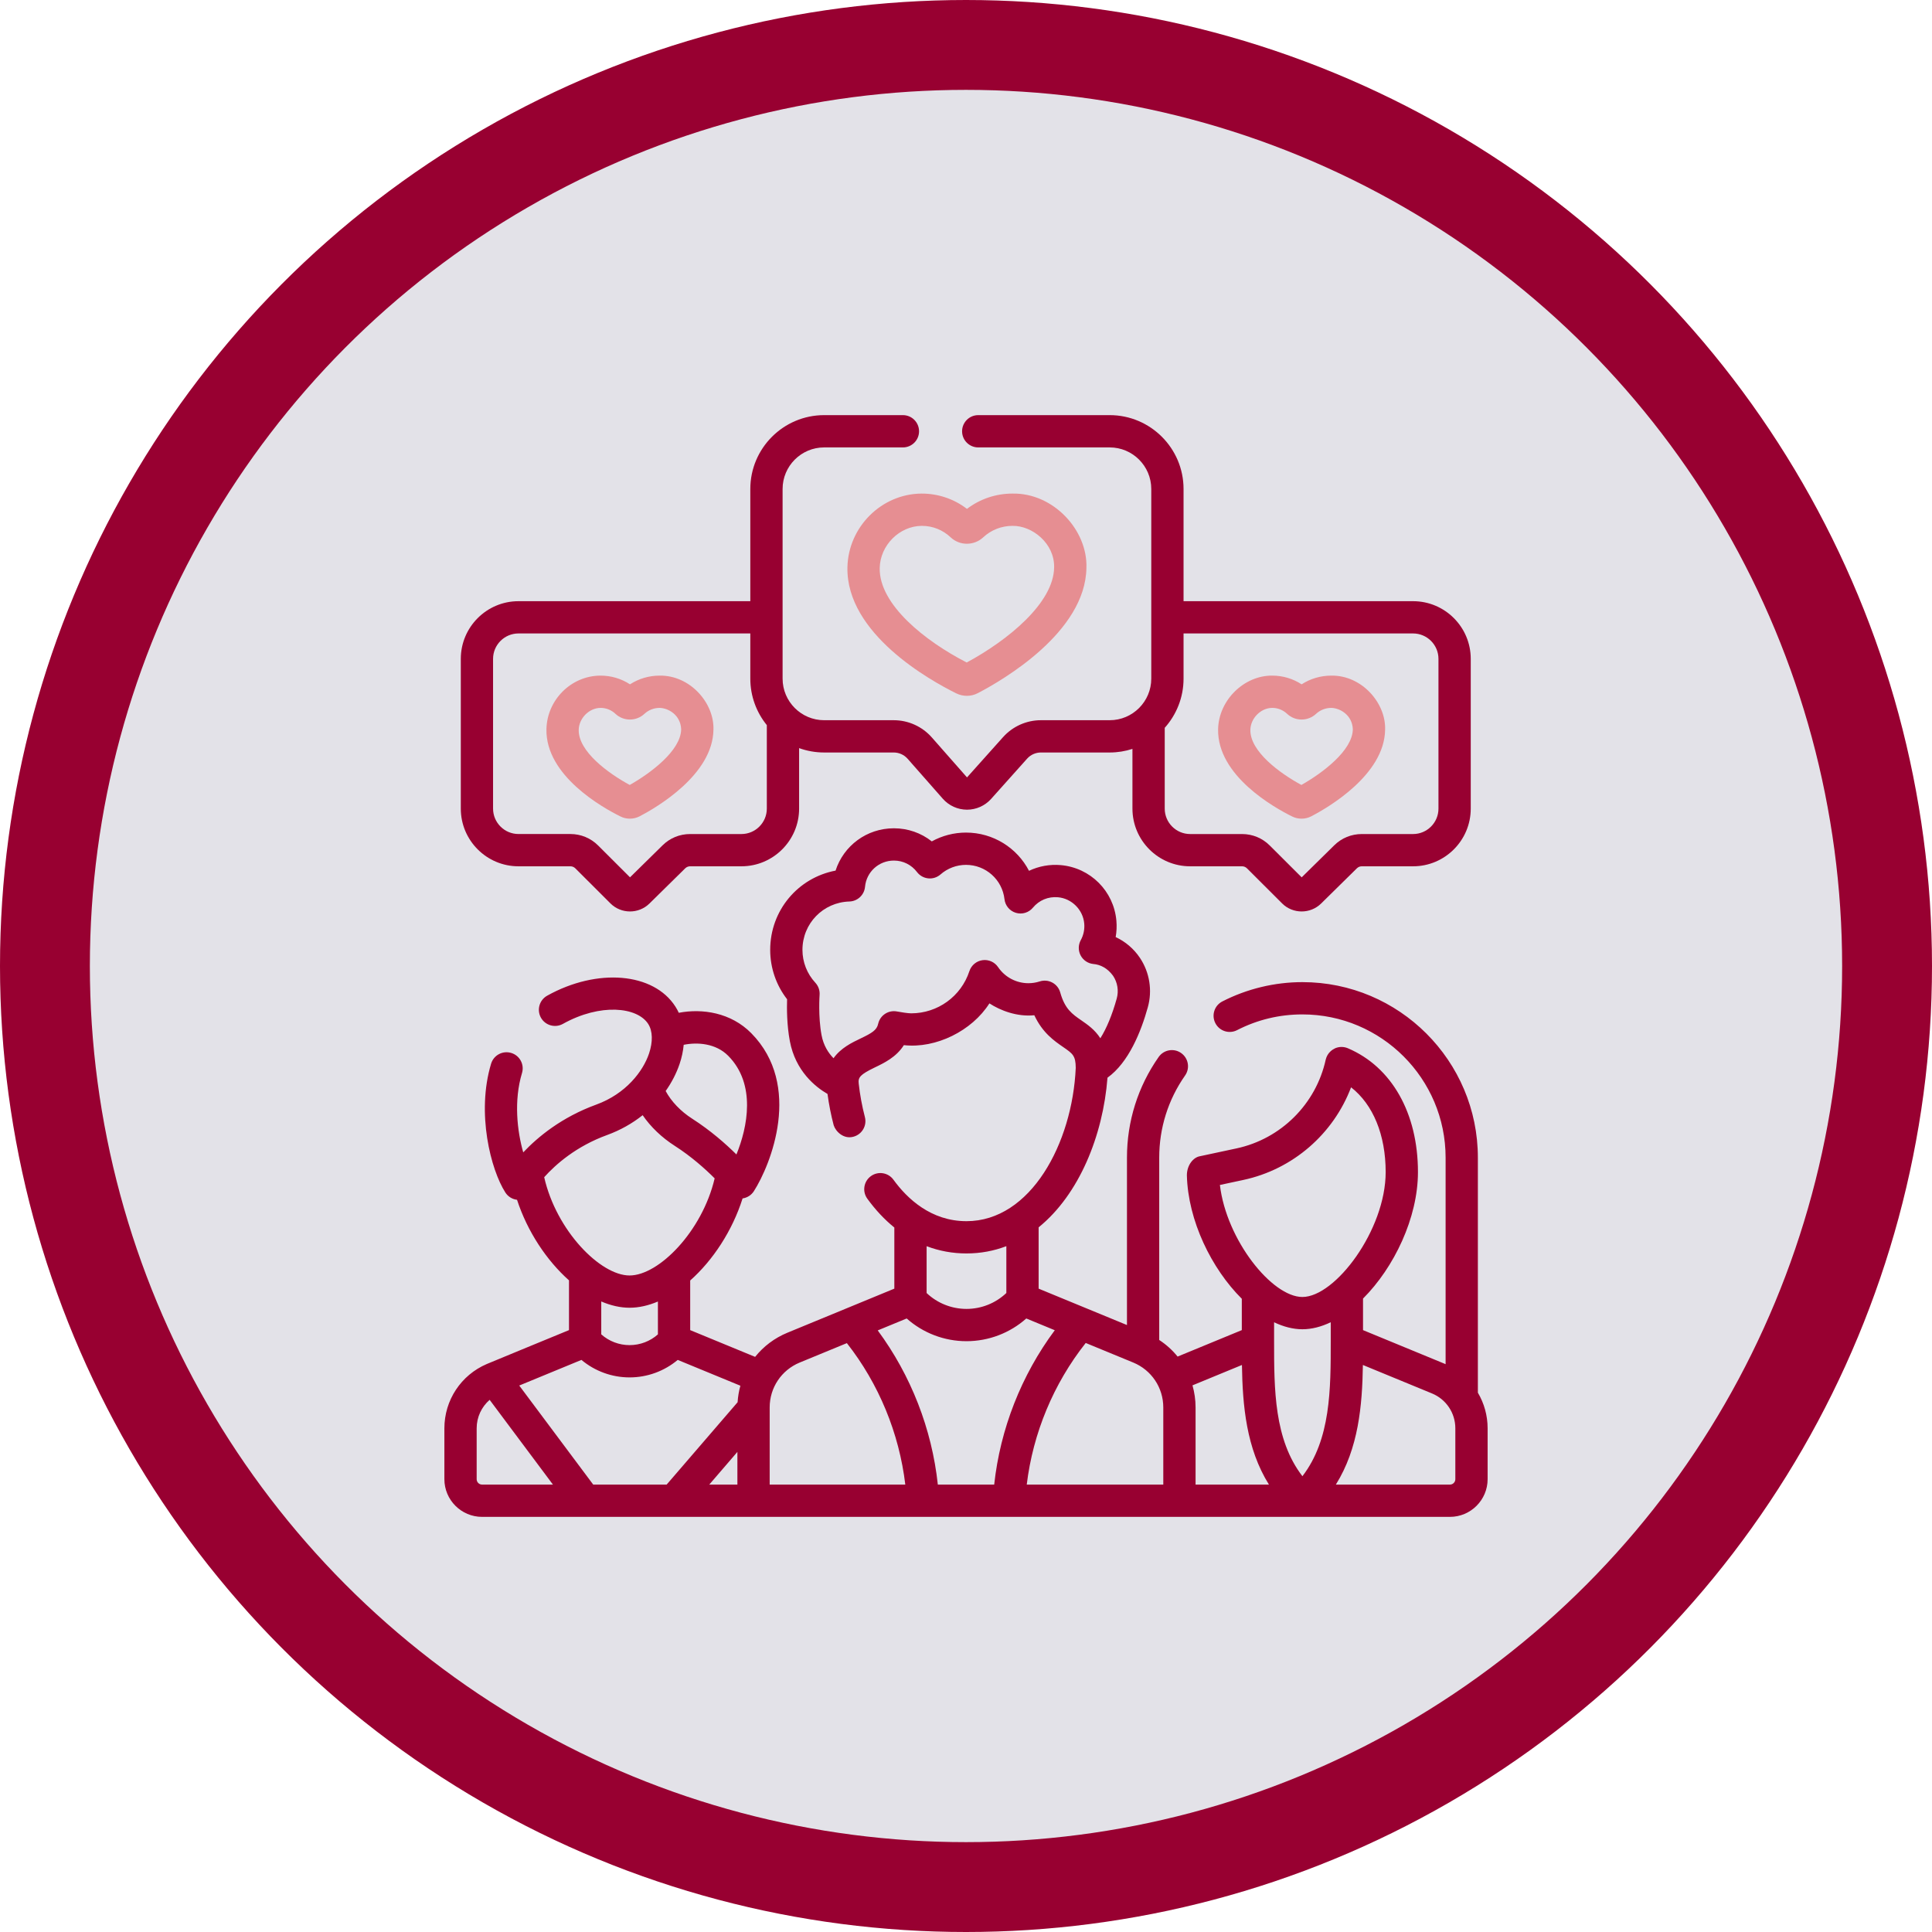
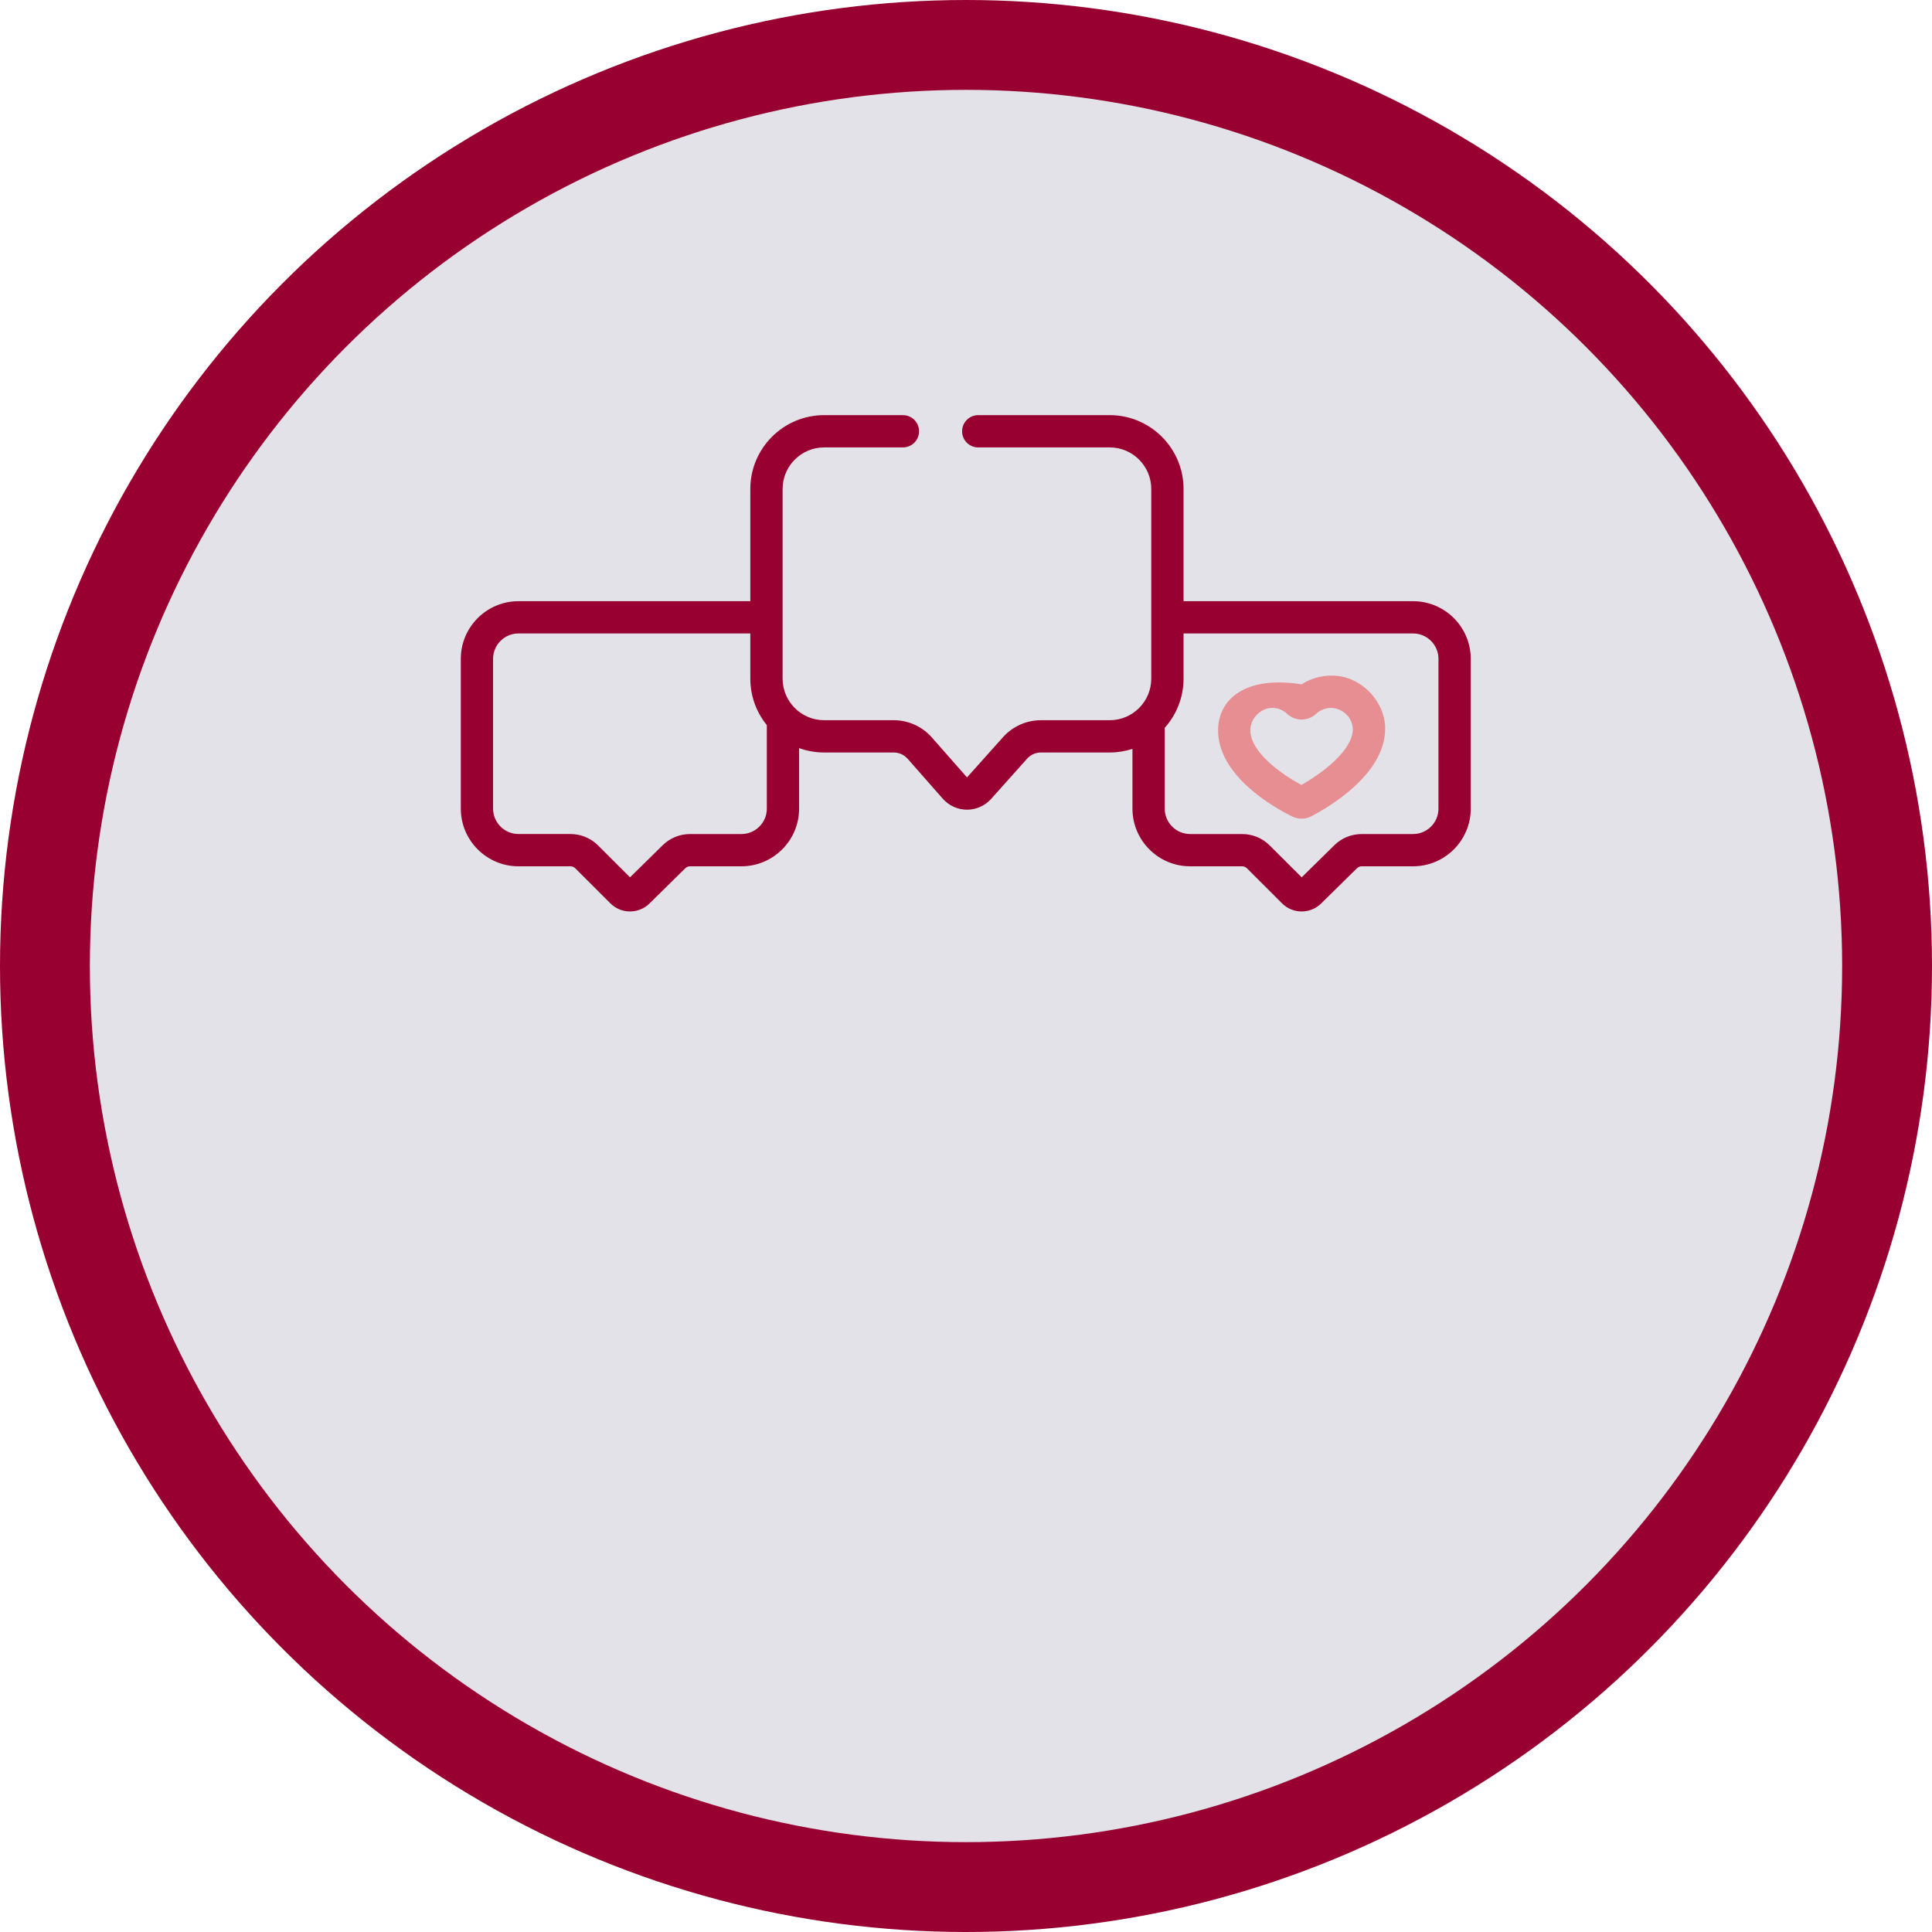
<svg xmlns="http://www.w3.org/2000/svg" width="86" height="86" viewBox="0 0 86 86" fill="none">
  <circle cx="43" cy="43" r="41" fill="#E3E2E8" stroke="#980031" stroke-width="4" />
-   <path d="M57.519 36.345C57.65 36.41 57.793 36.442 57.936 36.442C58.086 36.442 58.235 36.407 58.371 36.336C59.135 35.938 61.627 34.484 61.656 32.484C61.697 31.285 60.609 30.052 59.26 30.074C58.786 30.074 58.33 30.21 57.94 30.462C57.553 30.21 57.103 30.074 56.635 30.074C55.389 30.061 54.25 31.155 54.222 32.459C54.18 34.535 56.735 35.958 57.519 36.345ZM56.628 31.511H56.635C56.88 31.511 57.114 31.605 57.295 31.776C57.295 31.776 57.295 31.776 57.295 31.776C57.654 32.114 58.22 32.114 58.582 31.776C58.766 31.605 59.006 31.511 59.26 31.511C59.644 31.517 60.194 31.824 60.219 32.463C60.206 33.41 58.864 34.413 57.93 34.941C56.986 34.432 55.639 33.453 55.658 32.488C55.669 31.971 56.122 31.514 56.628 31.511Z" fill="#E68E92" />
-   <path d="M27.622 36.345C27.753 36.41 27.895 36.442 28.038 36.442C28.188 36.442 28.338 36.407 28.474 36.336C29.237 35.938 31.729 34.484 31.758 32.484C31.799 31.285 30.711 30.052 29.362 30.074C28.889 30.074 28.433 30.21 28.043 30.462C27.651 30.206 27.193 30.071 26.72 30.074C25.425 30.083 24.351 31.153 24.324 32.459C24.282 34.535 26.837 35.958 27.622 36.345ZM26.731 31.511H26.737C26.982 31.511 27.216 31.605 27.397 31.776C27.756 32.114 28.322 32.114 28.685 31.776C28.868 31.605 29.109 31.511 29.362 31.511C29.747 31.517 30.296 31.824 30.321 32.463C30.308 33.41 28.966 34.413 28.032 34.941C27.088 34.432 25.741 33.453 25.761 32.488C25.771 31.971 26.224 31.514 26.731 31.511Z" fill="#E68E92" />
+   <path d="M57.519 36.345C57.65 36.41 57.793 36.442 57.936 36.442C58.086 36.442 58.235 36.407 58.371 36.336C59.135 35.938 61.627 34.484 61.656 32.484C61.697 31.285 60.609 30.052 59.26 30.074C58.786 30.074 58.33 30.21 57.94 30.462C55.389 30.061 54.25 31.155 54.222 32.459C54.18 34.535 56.735 35.958 57.519 36.345ZM56.628 31.511H56.635C56.88 31.511 57.114 31.605 57.295 31.776C57.295 31.776 57.295 31.776 57.295 31.776C57.654 32.114 58.22 32.114 58.582 31.776C58.766 31.605 59.006 31.511 59.26 31.511C59.644 31.517 60.194 31.824 60.219 32.463C60.206 33.41 58.864 34.413 57.93 34.941C56.986 34.432 55.639 33.453 55.658 32.488C55.669 31.971 56.122 31.514 56.628 31.511Z" fill="#E68E92" />
  <path d="M23.079 38.562H25.39C25.473 38.562 25.55 38.594 25.609 38.652L27.173 40.214C27.413 40.453 27.728 40.572 28.044 40.572C28.356 40.572 28.669 40.455 28.908 40.22L30.502 38.651C30.561 38.594 30.638 38.562 30.719 38.562H33.003C34.419 38.562 35.571 37.41 35.571 35.994V33.301C35.919 33.427 36.294 33.496 36.686 33.496H39.783C40.019 33.496 40.245 33.598 40.401 33.775L41.967 35.554C42.238 35.862 42.629 36.04 43.04 36.042H43.046C43.454 36.042 43.844 35.867 44.117 35.563L45.721 33.77C45.877 33.596 46.1 33.496 46.334 33.496H49.397C49.75 33.496 50.09 33.439 50.409 33.336V35.994C50.409 37.41 51.561 38.562 52.977 38.562H55.288C55.371 38.562 55.448 38.594 55.507 38.652L57.071 40.214C57.31 40.453 57.626 40.572 57.941 40.572C58.254 40.572 58.567 40.455 58.806 40.22L60.4 38.651C60.459 38.594 60.535 38.562 60.617 38.562H62.901C64.317 38.562 65.468 37.41 65.468 35.994V29.328C65.468 27.912 64.317 26.761 62.901 26.761H52.684V21.766C52.684 19.954 51.209 18.479 49.397 18.479H43.544C43.148 18.479 42.826 18.801 42.826 19.198C42.826 19.595 43.148 19.916 43.544 19.916H49.397C50.417 19.916 51.247 20.746 51.247 21.766V30.209C51.247 31.229 50.417 32.059 49.397 32.059H46.334C45.692 32.059 45.078 32.334 44.65 32.812L43.045 34.605L41.479 32.826C41.05 32.339 40.432 32.059 39.783 32.059H36.686C35.666 32.059 34.836 31.229 34.836 30.209V21.766C34.836 20.746 35.666 19.916 36.686 19.916H40.192C40.589 19.916 40.91 19.595 40.91 19.198C40.91 18.801 40.589 18.479 40.192 18.479H36.686C34.873 18.479 33.399 19.954 33.399 21.766V26.761H23.079C21.663 26.761 20.512 27.913 20.512 29.328V35.995C20.512 37.41 21.663 38.562 23.079 38.562ZM62.901 28.197C63.524 28.197 64.031 28.705 64.031 29.328V35.995C64.031 36.618 63.524 37.126 62.901 37.126H60.617C60.156 37.126 59.721 37.303 59.393 37.627L57.942 39.054L56.521 37.636C56.192 37.307 55.754 37.126 55.288 37.126H52.977C52.353 37.126 51.846 36.618 51.846 35.994V32.398C52.366 31.816 52.684 31.049 52.684 30.209V28.197L62.901 28.197ZM21.948 29.328C21.948 28.705 22.456 28.197 23.079 28.197H33.399V30.209C33.399 30.992 33.675 31.712 34.134 32.278V35.994C34.134 36.618 33.626 37.126 33.003 37.126H30.719C30.258 37.126 29.823 37.303 29.495 37.627L28.044 39.053L26.624 37.635C26.294 37.306 25.856 37.125 25.39 37.125H23.079C22.456 37.125 21.948 36.618 21.948 35.994L21.948 29.328Z" fill="#980031" />
-   <path d="M37.722 25.255C37.663 28.213 41.416 30.296 42.567 30.864C42.714 30.937 42.876 30.974 43.037 30.974C43.206 30.974 43.374 30.934 43.527 30.854C44.651 30.268 48.319 28.136 48.36 25.279C48.421 23.601 46.89 21.935 45.068 21.971C44.329 21.971 43.622 22.211 43.043 22.652C42.462 22.206 41.755 21.969 41.018 21.971C39.237 21.984 37.759 23.457 37.722 25.255ZM41.028 23.408C41.032 23.408 41.037 23.408 41.041 23.408C41.515 23.408 41.967 23.589 42.317 23.918V23.919C42.721 24.3 43.358 24.299 43.767 23.918C44.12 23.589 44.582 23.408 45.068 23.408C45.95 23.393 46.948 24.191 46.923 25.259C46.901 26.849 44.851 28.508 43.032 29.49C41.187 28.544 39.126 26.912 39.159 25.284C39.179 24.274 40.035 23.415 41.028 23.408Z" fill="#E68E92" />
-   <path d="M65.785 61.993V51.529C65.785 47.222 62.282 43.718 57.975 43.718C56.737 43.718 55.505 44.016 54.41 44.578C54.057 44.759 53.918 45.192 54.1 45.545C54.281 45.898 54.714 46.037 55.067 45.855C55.971 45.391 56.95 45.155 57.975 45.155C61.489 45.155 64.349 48.014 64.349 51.529V60.725C64.329 60.717 64.31 60.707 64.29 60.699L60.673 59.208V57.804C62.055 56.423 63.118 54.21 63.118 52.173C63.118 49.55 61.95 47.49 59.995 46.66C59.817 46.585 59.616 46.585 59.438 46.659C59.314 46.718 59.088 46.854 59.012 47.168C58.579 49.145 57.021 50.695 55.043 51.119L53.398 51.471C53.122 51.524 52.834 51.855 52.832 52.317C52.882 54.334 53.927 56.471 55.277 57.813V59.208L52.419 60.386C52.189 60.101 51.914 59.852 51.601 59.647V51.529C51.601 50.212 51.999 48.948 52.752 47.874C52.98 47.549 52.901 47.102 52.576 46.874C52.251 46.646 51.804 46.725 51.576 47.05C50.653 48.366 50.165 49.915 50.165 51.529V58.982L46.233 57.362V54.633C48.033 53.175 49.099 50.553 49.298 47.972C50.24 47.297 50.79 45.93 51.094 44.835C51.302 44.086 51.174 43.286 50.744 42.641C50.472 42.233 50.096 41.914 49.662 41.713C49.705 41.473 49.716 41.227 49.694 40.98C49.577 39.663 48.535 38.624 47.218 38.509C46.726 38.466 46.239 38.557 45.805 38.763C45.276 37.744 44.211 37.061 43 37.061C42.464 37.061 41.94 37.198 41.477 37.453C41.002 37.077 40.414 36.87 39.791 36.87C38.58 36.87 37.55 37.647 37.194 38.754C35.523 39.07 34.284 40.523 34.284 42.282C34.284 43.083 34.549 43.853 35.036 44.48C35.023 44.884 35.024 45.627 35.158 46.341C35.41 47.682 36.3 48.385 36.835 48.695C36.899 49.164 36.99 49.631 37.11 50.087C37.194 50.358 37.544 50.72 37.987 50.6C38.37 50.499 38.6 50.106 38.499 49.723C38.372 49.235 38.279 48.733 38.224 48.23C38.192 47.953 38.296 47.83 38.926 47.523C39.352 47.319 39.896 47.059 40.234 46.523C41.666 46.683 43.265 45.886 44.042 44.664C44.532 44.983 45.273 45.269 46.041 45.192C46.407 45.975 46.925 46.331 47.323 46.606C47.751 46.901 47.882 46.992 47.885 47.535C47.736 50.892 45.879 54.359 43.021 54.359C41.442 54.359 40.381 53.355 39.77 52.513C39.537 52.192 39.087 52.121 38.766 52.354C38.445 52.588 38.374 53.037 38.607 53.358C38.973 53.862 39.376 54.29 39.81 54.641V57.362C38.627 57.85 36.211 58.845 35.05 59.324C34.473 59.561 33.985 59.935 33.613 60.399L30.723 59.208V56.999C31.735 56.101 32.599 54.786 33.055 53.346C33.261 53.316 33.445 53.2 33.558 53.023C34.305 51.856 35.739 48.318 33.44 45.989C32.536 45.074 31.264 44.882 30.215 45.083C30.171 44.986 30.121 44.894 30.064 44.806C29.094 43.29 26.587 43.078 24.356 44.322C24.009 44.516 23.885 44.953 24.078 45.3C24.271 45.646 24.709 45.77 25.056 45.577C26.729 44.644 28.371 44.825 28.854 45.58C29.055 45.893 29.067 46.374 28.89 46.899C28.626 47.68 27.869 48.687 26.538 49.171C25.003 49.73 23.942 50.607 23.291 51.296C23.021 50.349 22.865 48.995 23.236 47.765C23.351 47.385 23.136 46.984 22.756 46.87C22.375 46.755 21.975 46.97 21.86 47.35C21.198 49.549 21.847 52.07 22.495 53.082C22.611 53.264 22.803 53.382 23.015 53.407C23.476 54.819 24.331 56.107 25.328 56.993V59.208C25.262 59.237 21.739 60.683 21.669 60.717C20.521 61.209 19.781 62.327 19.781 63.58V65.843C19.781 66.768 20.533 67.521 21.458 67.521H64.542C65.466 67.521 66.219 66.768 66.219 65.844V63.579C66.219 63.007 66.063 62.462 65.785 61.993ZM47.194 44.176C47.142 43.988 47.014 43.829 46.842 43.737C46.669 43.644 46.467 43.626 46.281 43.687C46.118 43.739 45.949 43.766 45.778 43.766C45.237 43.766 44.733 43.498 44.428 43.05C44.275 42.823 44.006 42.703 43.734 42.741C43.463 42.779 43.237 42.968 43.151 43.229C42.783 44.352 41.74 45.107 40.558 45.107C40.424 45.107 40.102 45.058 39.926 45.024C39.544 44.951 39.174 45.196 39.09 45.575C39.028 45.856 38.815 45.983 38.306 46.227C37.926 46.408 37.426 46.648 37.103 47.106C36.877 46.876 36.657 46.542 36.57 46.077C36.413 45.24 36.483 44.298 36.483 44.289C36.499 44.089 36.43 43.892 36.294 43.745C35.924 43.346 35.72 42.826 35.72 42.282C35.72 41.109 36.639 40.163 37.81 40.129C38.173 40.118 38.471 39.838 38.505 39.477C38.567 38.81 39.12 38.307 39.791 38.307C40.197 38.307 40.572 38.493 40.82 38.819C40.94 38.978 41.121 39.079 41.319 39.099C41.518 39.12 41.715 39.056 41.865 38.925C42.179 38.65 42.583 38.498 43 38.498C43.878 38.498 44.614 39.155 44.713 40.025C44.745 40.312 44.945 40.551 45.221 40.633C45.498 40.716 45.795 40.625 45.979 40.403C46.255 40.071 46.66 39.902 47.093 39.94C47.705 39.993 48.208 40.495 48.263 41.108C48.286 41.368 48.233 41.624 48.109 41.849C47.993 42.06 47.991 42.315 48.102 42.528C48.214 42.741 48.424 42.885 48.664 42.91C48.98 42.936 49.298 43.093 49.548 43.438C49.747 43.736 49.805 44.105 49.709 44.451C49.507 45.177 49.255 45.783 48.98 46.217C48.739 45.837 48.411 45.611 48.138 45.422C47.726 45.139 47.401 44.914 47.194 44.176ZM55.343 52.524C57.554 52.051 59.354 50.476 60.141 48.4C61.118 49.162 61.681 50.513 61.681 52.173C61.681 54.751 59.438 57.733 57.974 57.733C56.618 57.733 54.592 55.195 54.302 52.747L55.343 52.524ZM41.746 66.084C41.482 63.61 40.549 61.221 39.071 59.221L40.36 58.69C41.089 59.337 42.033 59.701 43.021 59.701C44.011 59.701 44.958 59.335 45.684 58.69L46.952 59.213C45.465 61.212 44.524 63.606 44.255 66.084H41.746ZM48.329 59.78L50.446 60.652C51.258 60.987 51.782 61.77 51.782 62.648V66.084H45.704C45.981 63.793 46.897 61.59 48.329 59.78ZM43.021 55.795C43.657 55.795 44.249 55.68 44.796 55.471V57.556C44.319 58.009 43.685 58.264 43.022 58.264C42.357 58.264 41.722 58.008 41.247 57.557V55.472C41.807 55.685 42.401 55.795 43.021 55.795ZM32.824 66.084H31.572L32.824 64.629V66.084ZM32.833 62.418L29.675 66.084H26.406L23.113 61.675L25.882 60.534C26.479 61.034 27.235 61.313 28.025 61.313C28.814 61.313 29.571 61.034 30.168 60.534L32.957 61.683C32.891 61.92 32.849 62.166 32.833 62.418ZM32.417 46.999C33.668 48.265 33.274 50.186 32.781 51.389C32.31 50.922 31.633 50.323 30.814 49.798C30.299 49.469 29.882 49.031 29.631 48.565C29.895 48.191 30.106 47.787 30.251 47.36C30.348 47.073 30.408 46.786 30.434 46.508C31.032 46.386 31.859 46.434 32.417 46.999ZM24.224 52.401C24.734 51.833 25.646 51.025 27.029 50.522C27.61 50.31 28.143 50.01 28.607 49.641C28.967 50.165 29.455 50.634 30.039 51.008C30.78 51.483 31.396 52.037 31.812 52.453C31.258 54.812 29.326 56.776 28.024 56.776C26.722 56.776 24.763 54.779 24.224 52.401ZM28.025 58.212C28.439 58.212 28.865 58.114 29.286 57.935V59.398C28.941 59.704 28.493 59.876 28.025 59.876C27.558 59.876 27.111 59.705 26.764 59.397V57.933C27.186 58.113 27.611 58.212 28.025 58.212ZM21.218 65.843V63.58C21.218 63.083 21.435 62.625 21.796 62.312L24.613 66.084H21.458C21.326 66.084 21.218 65.976 21.218 65.843ZM34.261 62.648C34.261 61.77 34.785 60.987 35.597 60.652L37.697 59.787C39.12 61.598 40.026 63.798 40.298 66.084H34.261L34.261 62.648ZM53.219 66.084V62.648C53.219 62.31 53.17 61.981 53.082 61.667L55.283 60.76C55.311 62.57 55.478 64.472 56.485 66.084H53.219ZM56.714 59.688V58.859C57.133 59.058 57.559 59.17 57.974 59.17C58.39 59.17 58.816 59.059 59.236 58.857C59.236 58.857 59.236 59.617 59.236 59.691C59.236 61.847 59.235 64.072 57.975 65.711C56.715 64.074 56.714 61.847 56.714 59.689V59.688ZM64.782 65.844C64.782 65.976 64.674 66.084 64.542 66.084H59.464C60.471 64.47 60.639 62.569 60.667 60.76L63.743 62.027C64.374 62.288 64.782 62.897 64.782 63.579V65.844Z" fill="#980031" />
</svg>